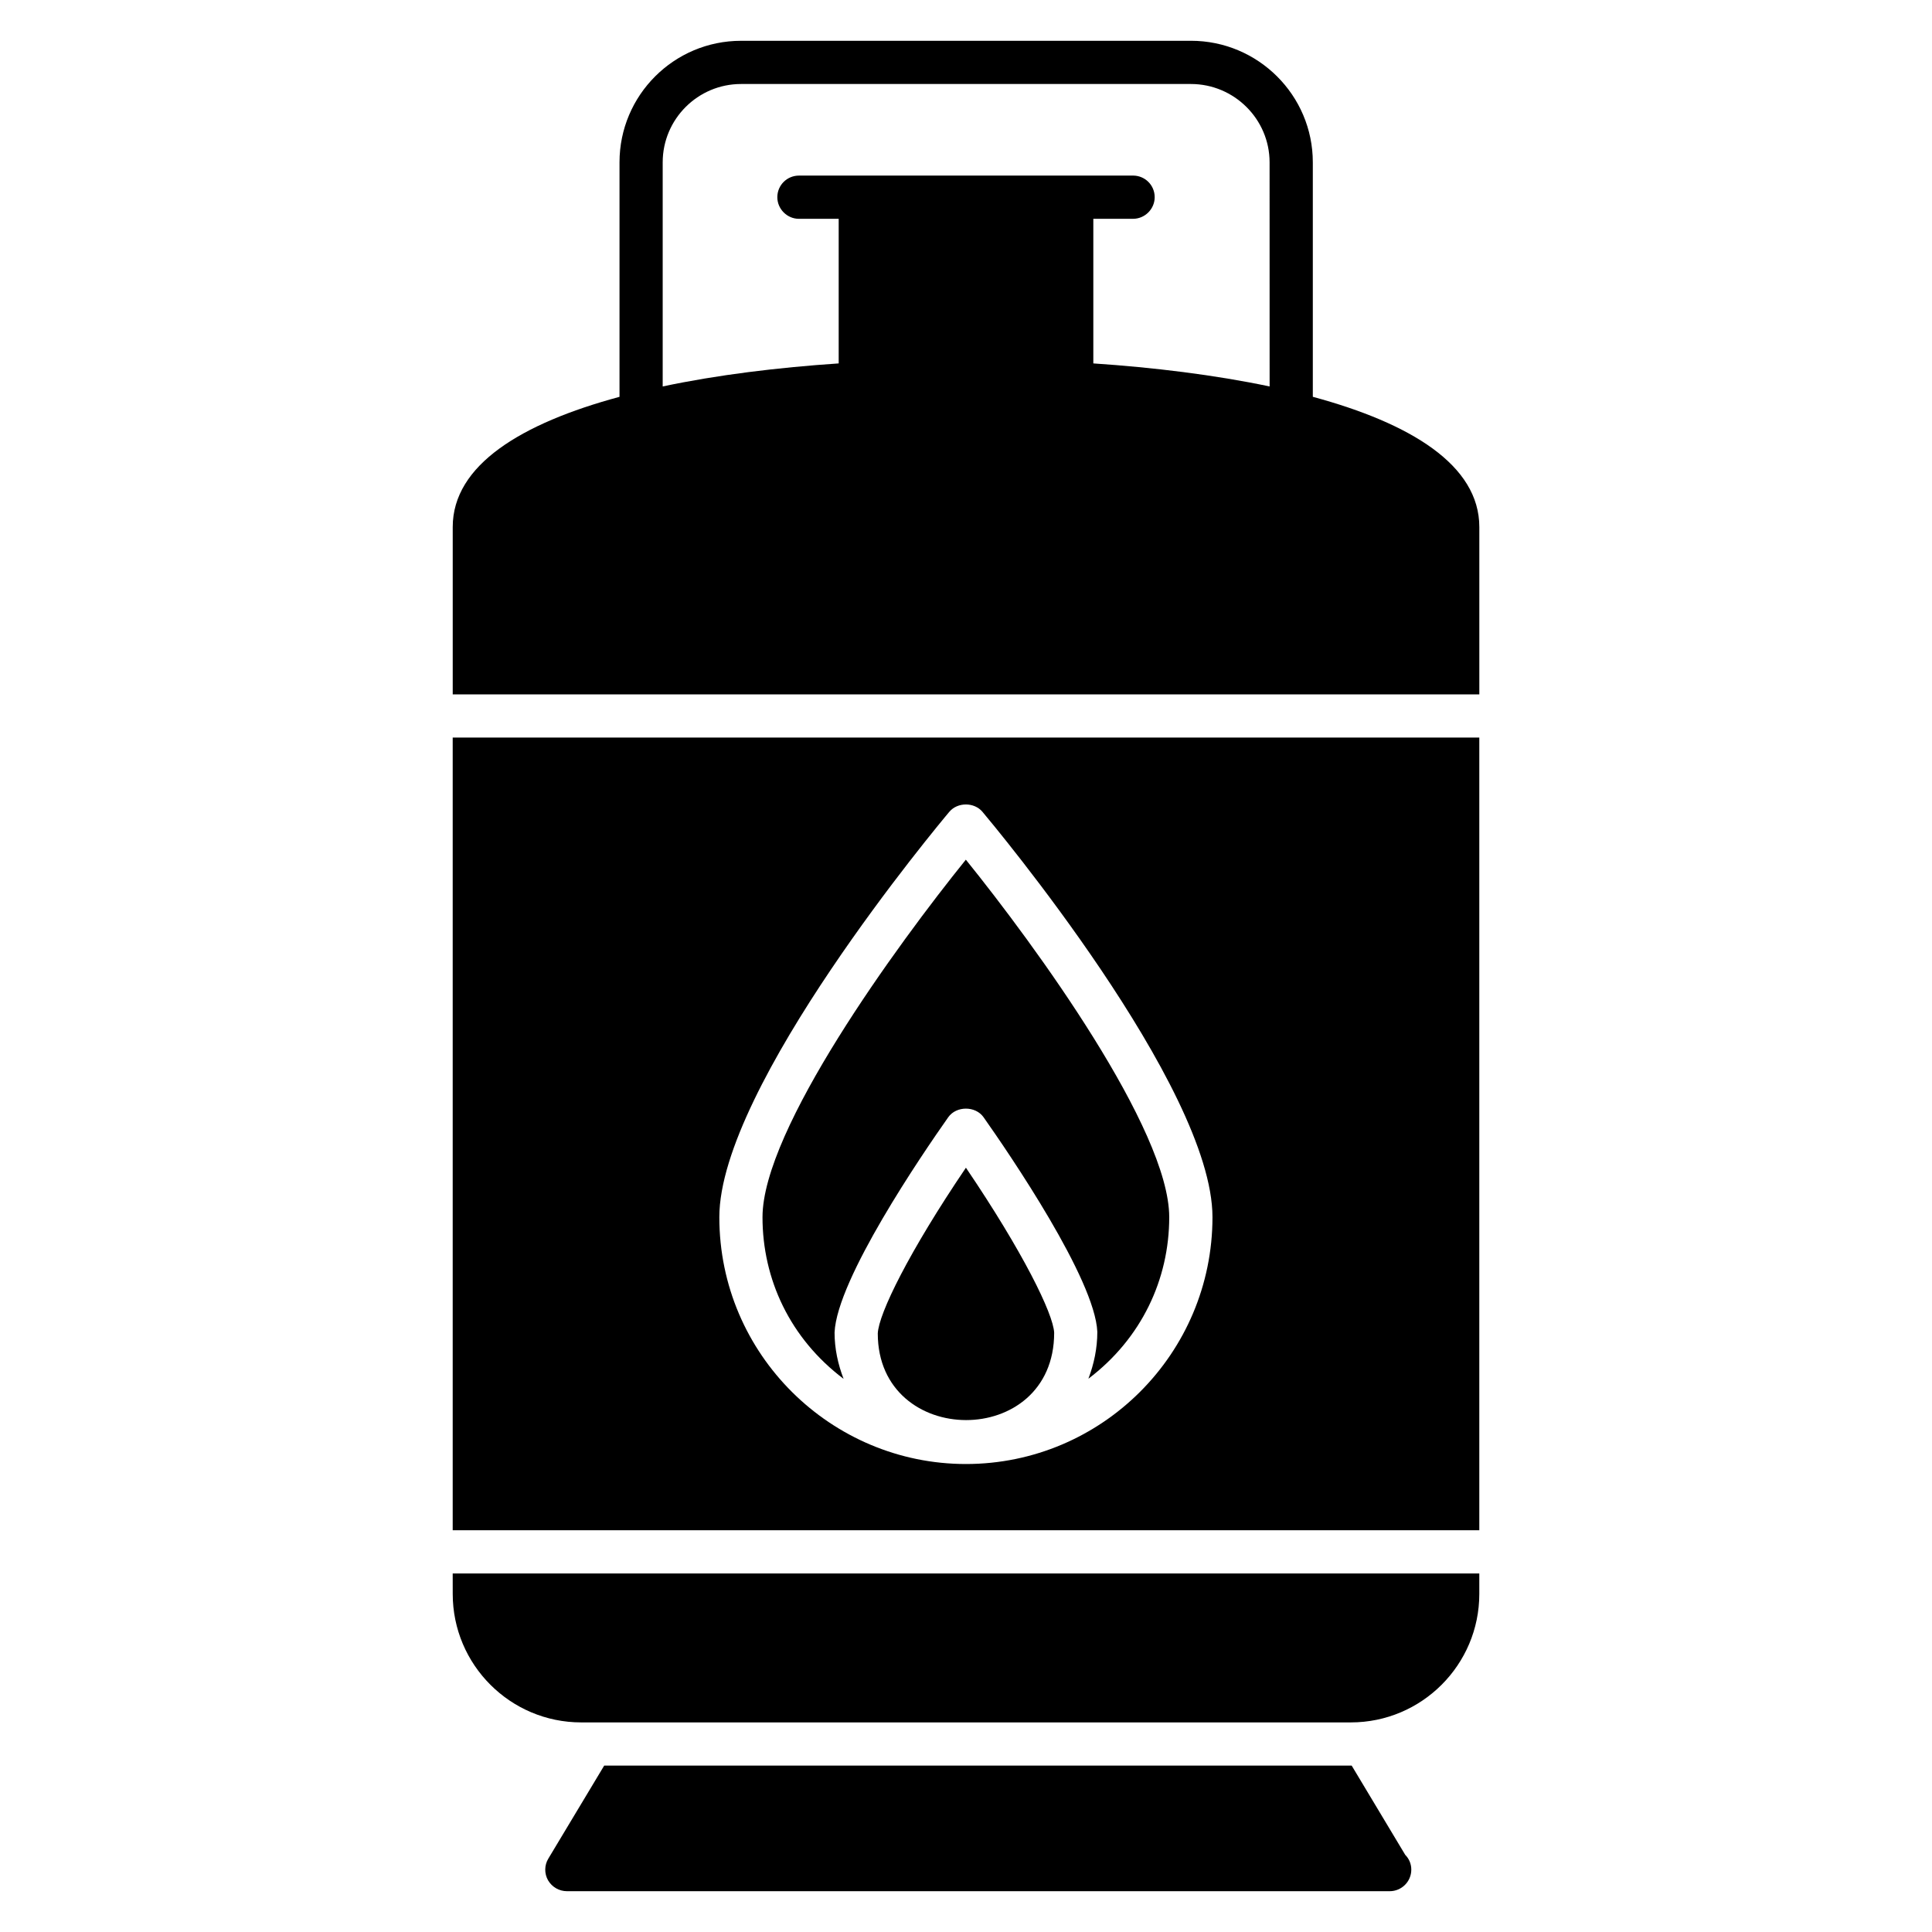
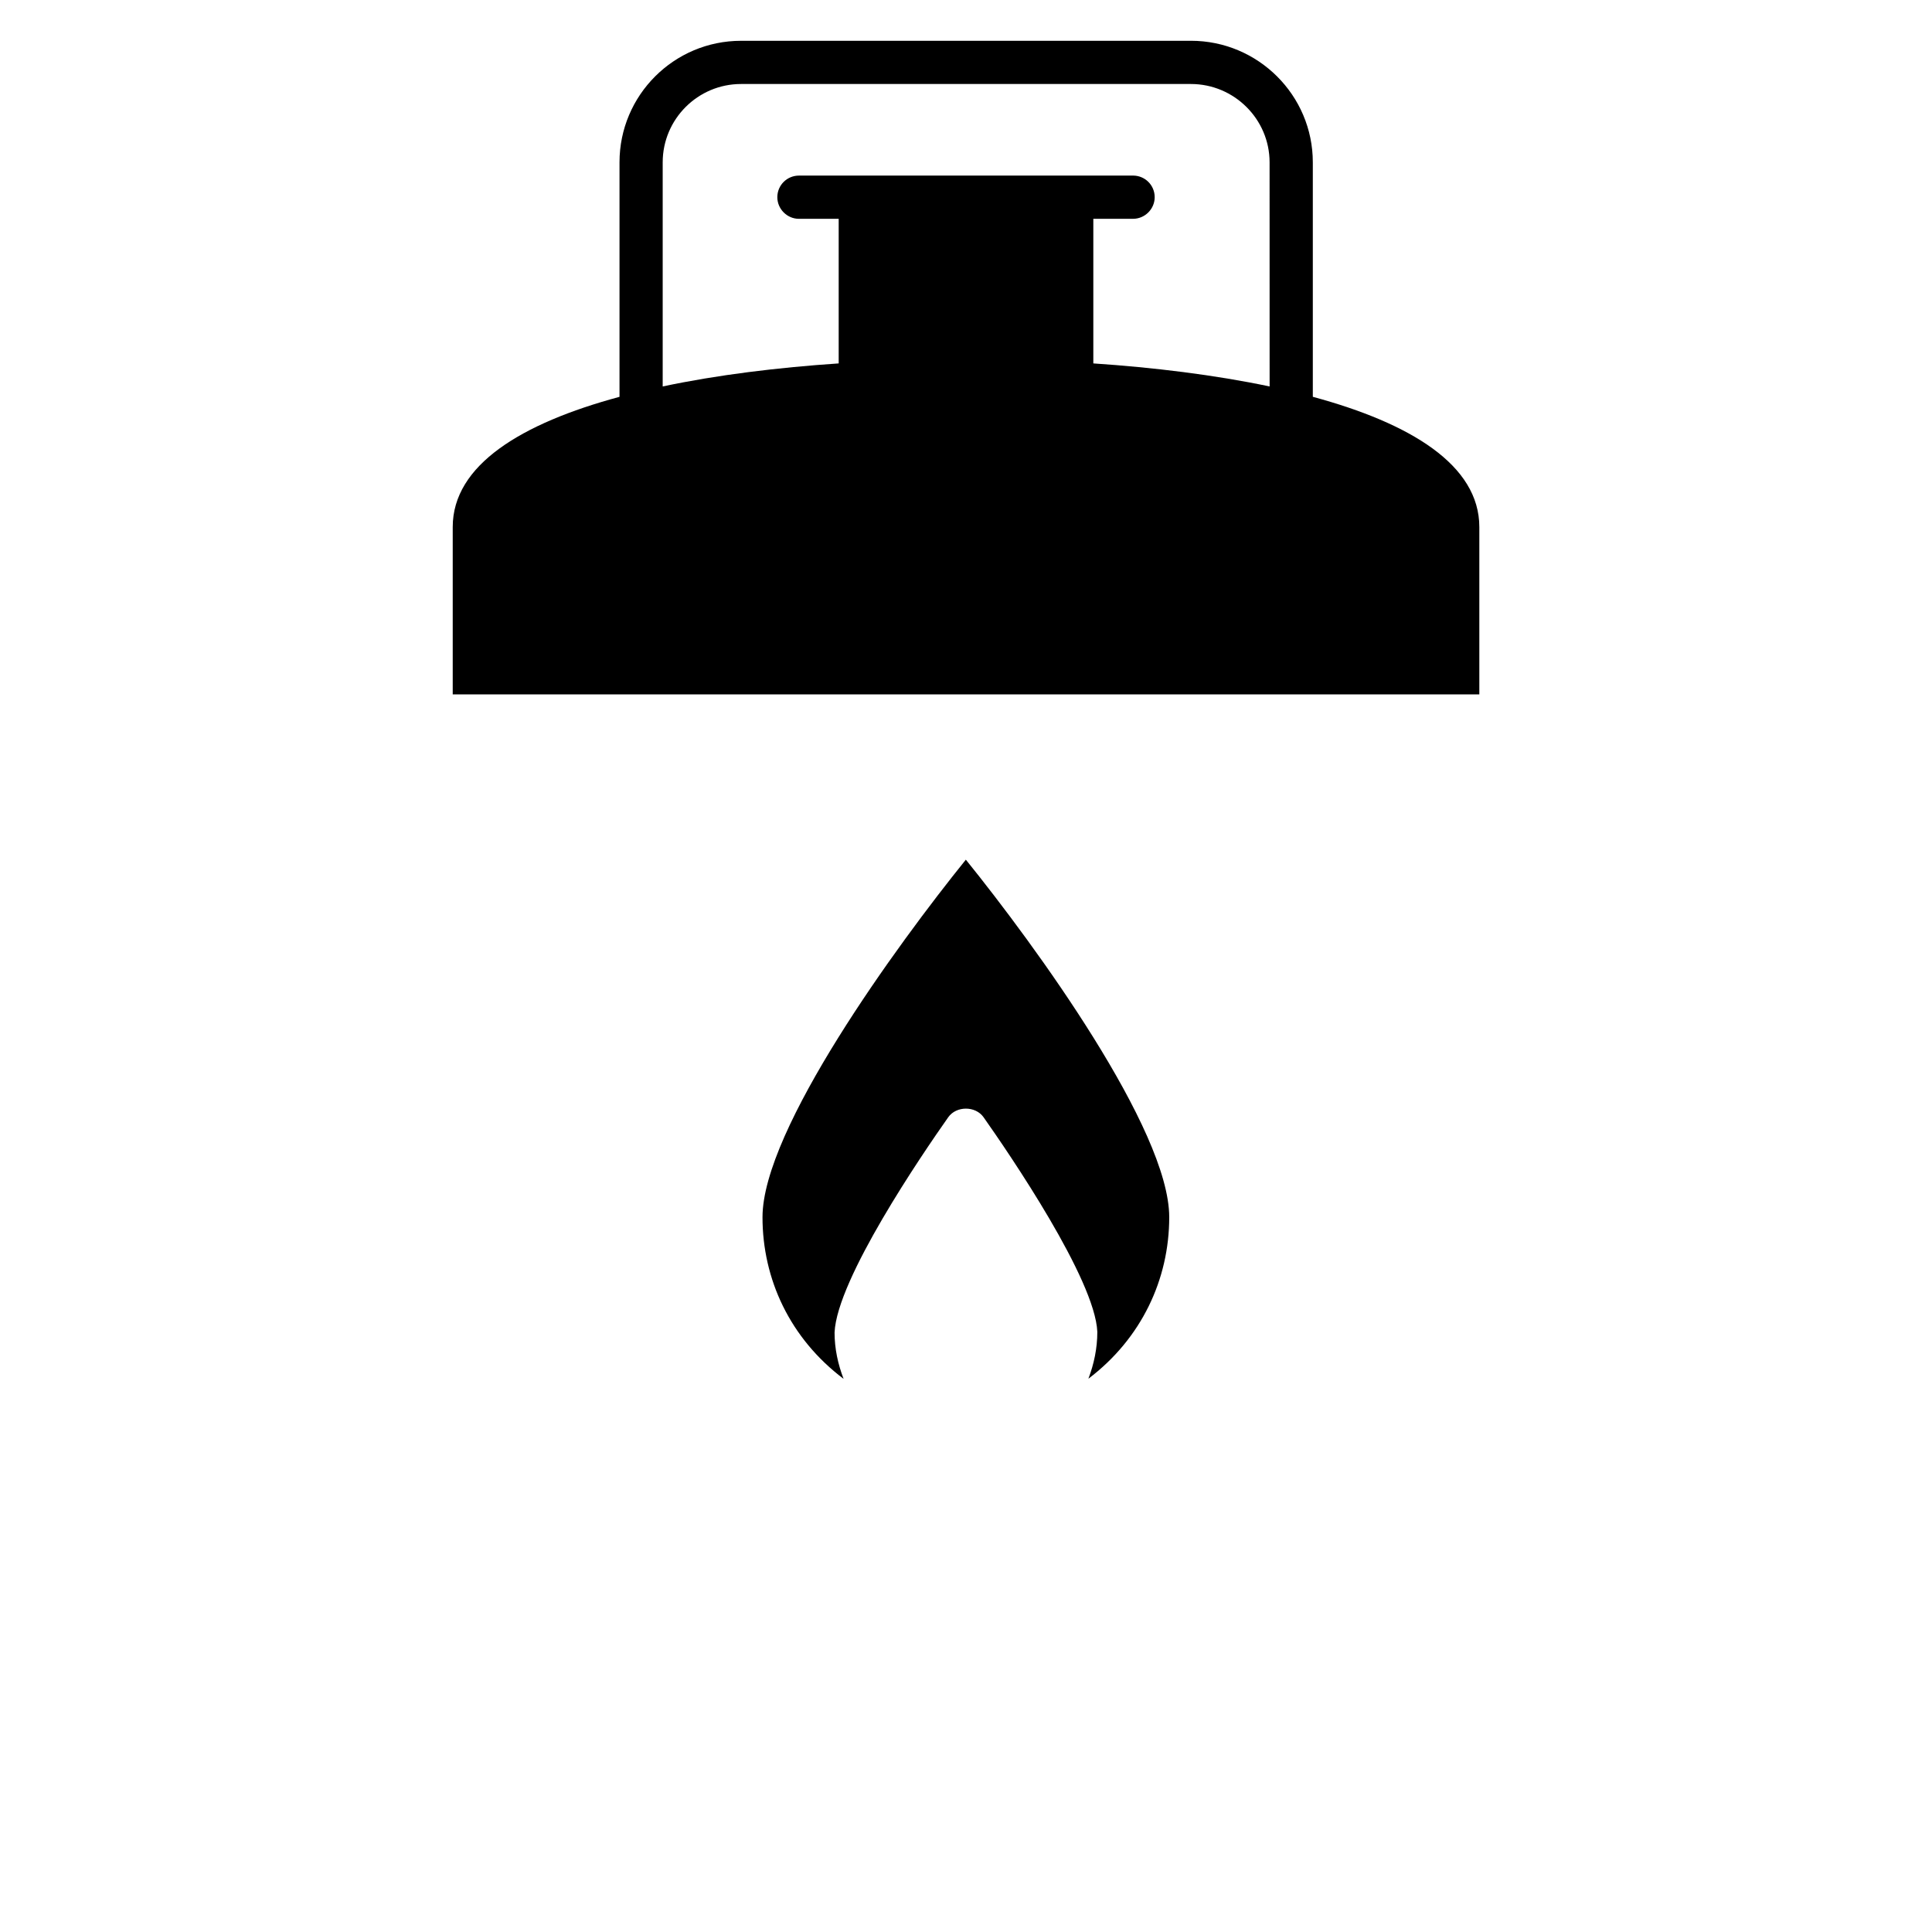
<svg xmlns="http://www.w3.org/2000/svg" fill="#000000" width="800px" height="800px" version="1.1" viewBox="144 144 512 512">
  <g>
-     <path d="m263.97 560.99h272.06v5.418c0 18.777-15.266 34.047-34.047 34.047h-203.96c-18.777 0-34.047-15.266-34.047-34.047z" />
-     <path d="m376.62 497.38c0.023 30.492 46.746 30.789 46.746-0.18-0.223-5.039-8.297-21.477-23.387-43.746-15.062 22.242-23.129 38.672-23.359 43.926z" />
    <path d="m346.07 466.56c0 16.406 7.266 32.117 21.492 42.852-1.496-3.879-2.394-8.008-2.394-12.285 0.609-14.145 23.215-47.234 30.125-57.047 2.148-3.043 7.215-3.043 9.363 0 6.918 9.82 29.543 42.949 30.145 56.867 0.004 4.348-0.883 8.523-2.367 12.43 14.062-10.648 21.422-26.332 21.422-42.82 0-23.242-35.566-72.051-53.898-94.734-18.32 22.695-53.887 71.512-53.887 94.738z" />
-     <path d="m263.97 339.46v210.07h272.06v-210.07zm136 192.52c-35.609 0-65.34-28.953-65.34-65.418 0-34.594 58.465-104.47 60.957-107.43 2.176-2.586 6.59-2.586 8.766 0 2.488 2.957 60.965 72.832 60.965 107.43-0.004 36.102-29.285 65.418-65.348 65.418z" />
-     <path d="m518.01 639.46c0 3.207-2.594 5.727-5.727 5.727h-0.152-217.86c-2.062 0-3.969-1.07-5.039-2.902-0.992-1.754-0.992-3.969 0.078-5.727l14.809-24.656h198.09l14.199 23.664c0.992 0.992 1.602 2.367 1.602 3.894z" />
    <path d="m491.91 249.16v-62.137c0-17.785-14.504-32.215-32.289-32.215l-119.23 0.004c-17.785 0-32.215 14.426-32.215 32.215v62.137c-26.031 7.023-44.199 18.09-44.199 34.504v44.352h272.06v-44.352c0-16.414-18.168-27.484-44.121-34.508zm-11.449-2.746c-14.504-3.055-30.762-5.039-46.719-6.106v-38.324h10.535c3.129 0 5.727-2.594 5.727-5.727 0-3.207-2.594-5.727-5.727-5.727l-88.551 0.004c-3.129 0-5.727 2.519-5.727 5.727 0 3.129 2.594 5.727 5.727 5.727h10.535v38.32c-16.031 1.07-32.289 3.055-46.641 6.106v-59.391c0-11.449 9.312-20.762 20.762-20.762h119.23c11.449 0 20.84 9.312 20.84 20.762z" />
  </g>
</svg>